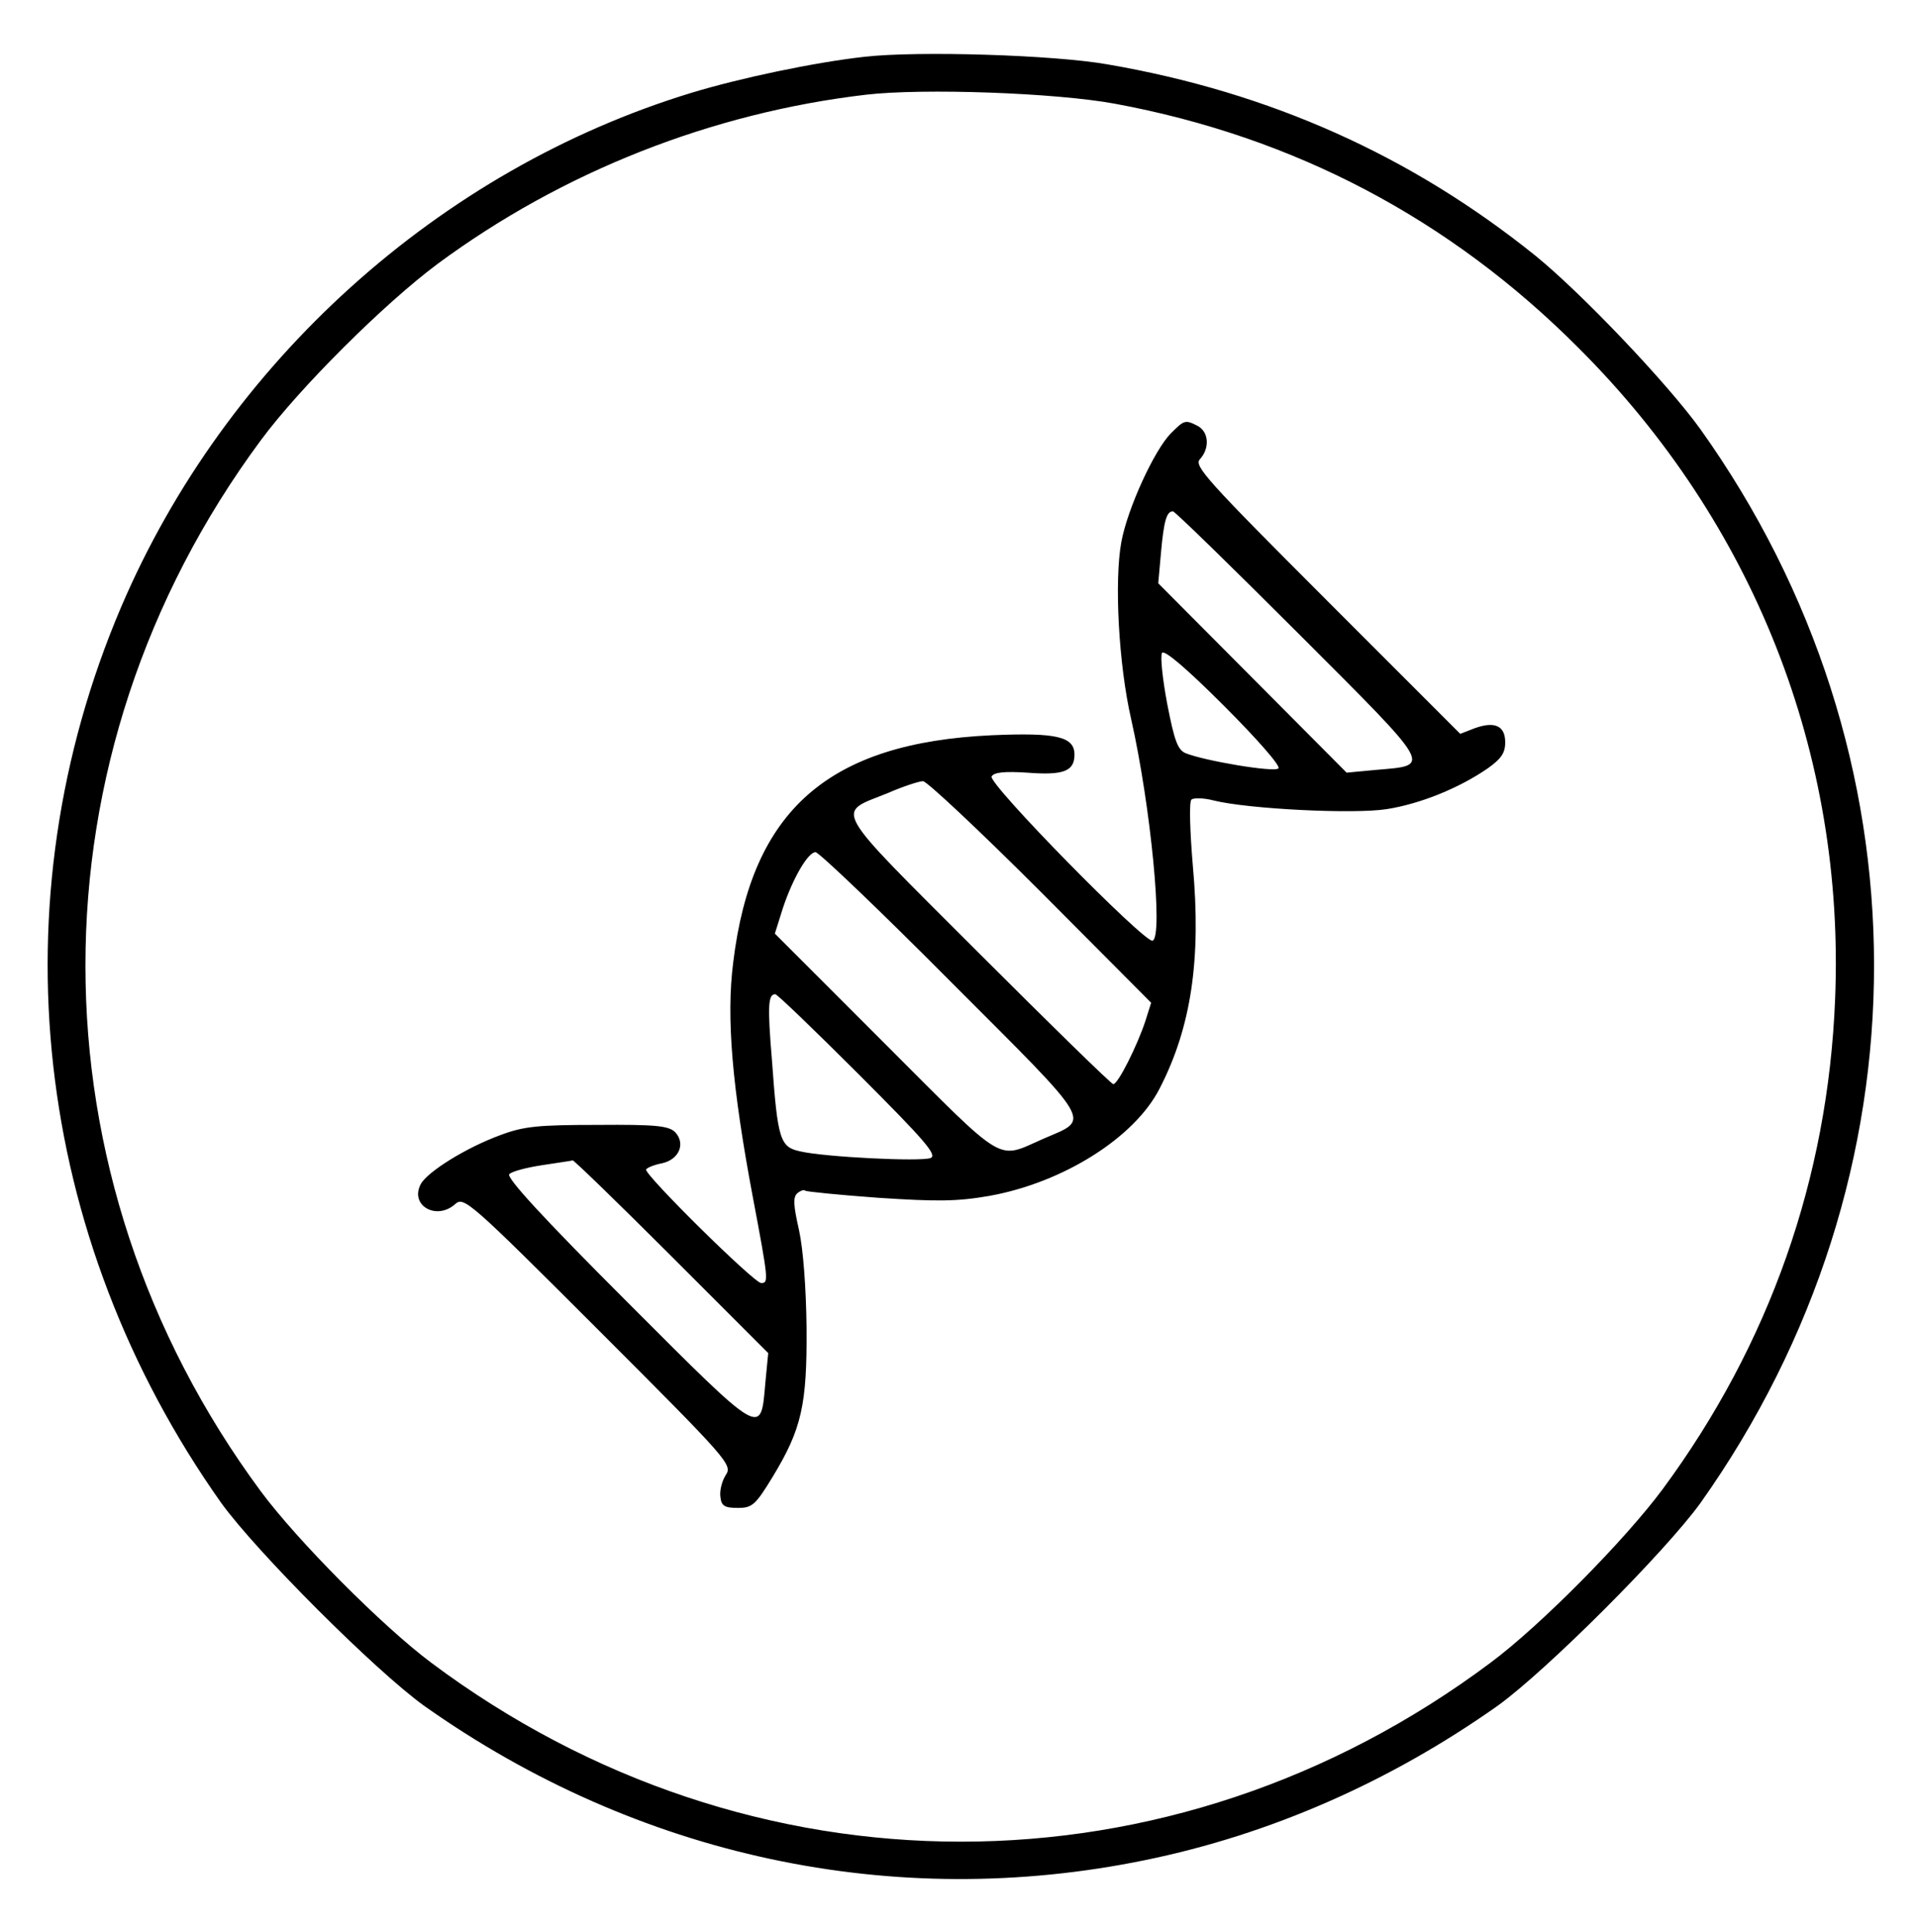
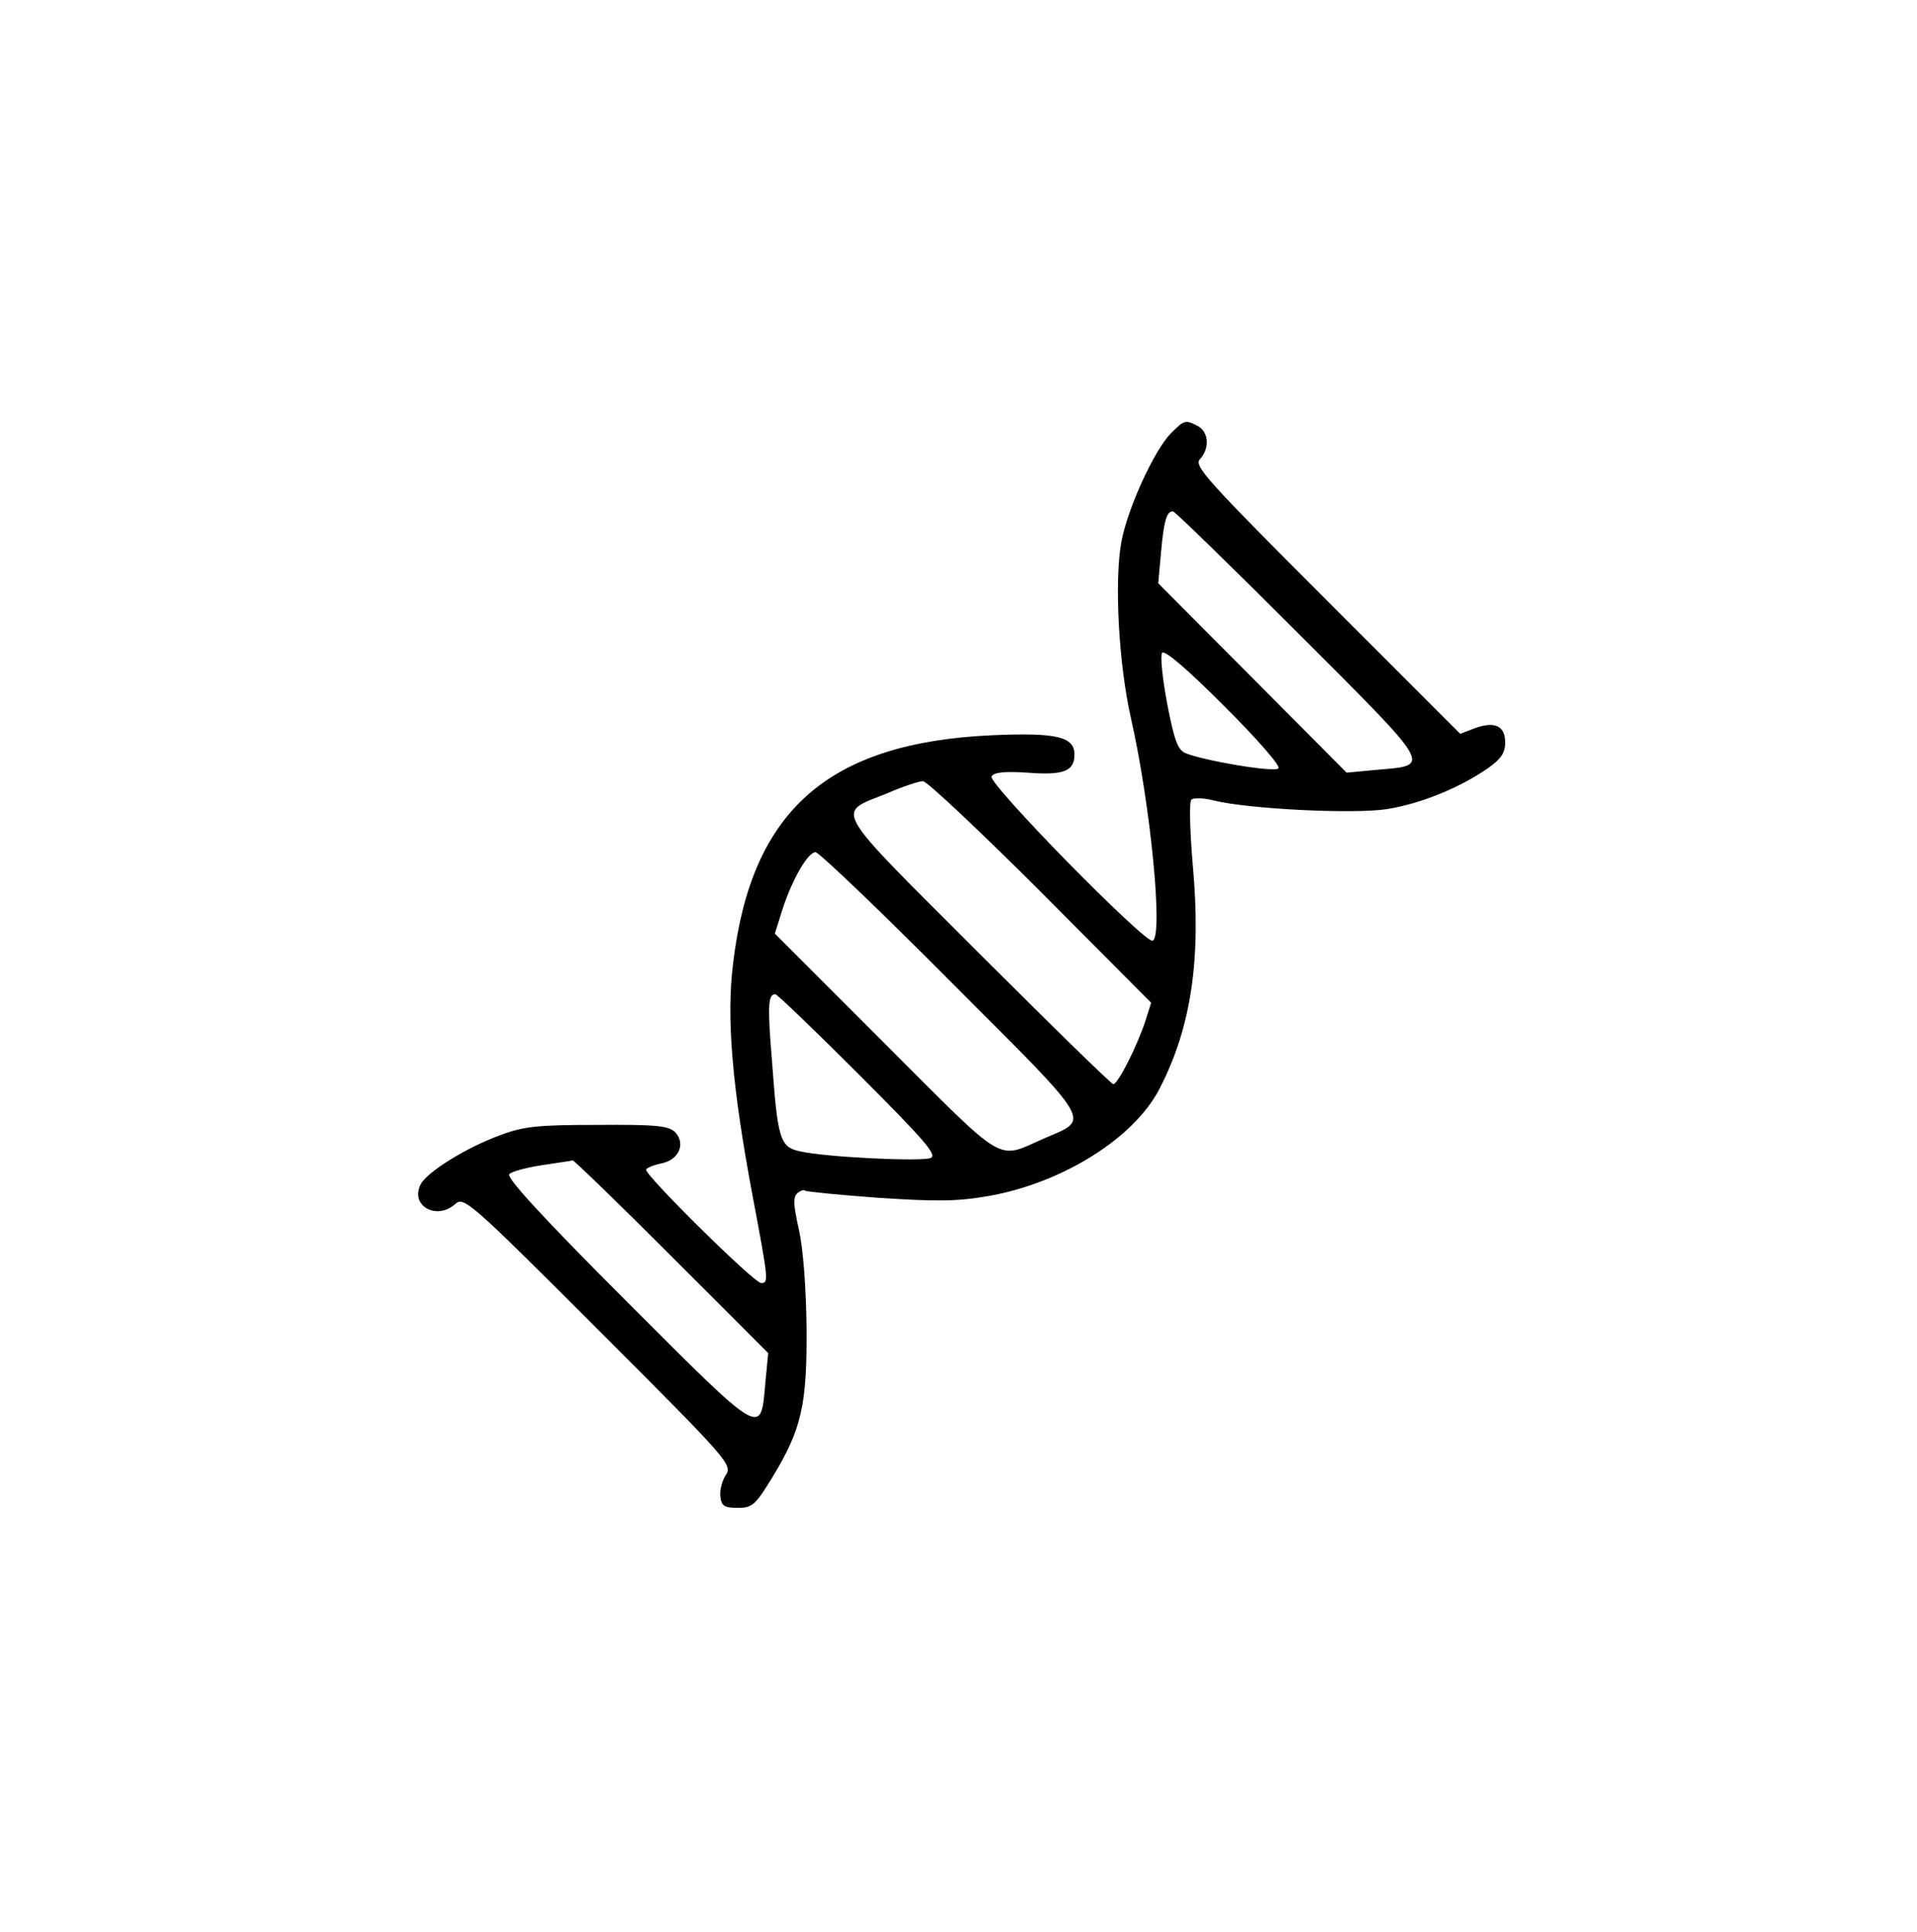
<svg xmlns="http://www.w3.org/2000/svg" preserveAspectRatio="xMidYMid meet" viewBox="0 0 405 408" height="408pt" width="405pt" version="1.0">
  <g stroke="none" fill="#000000" transform="translate(0,408) scale(0.1,-0.1)">
-     <path d="M1826 3960 c-107 -12 -263 -45 -365 -76 -532 -162 -984 -569 -1205 -1086 -266 -624 -187 -1329 211 -1892 75 -104 325 -354 429 -429 451 -319 992 -435 1523 -326 264 54 517 165 745 326 104 75 354 325 429 429 489 690 488 1583 -1 2268 -70 97 -250 286 -347 365 -263 212 -562 346 -905 405 -112 20 -401 29 -514 16z m529 -99 c379 -70 708 -243 980 -516 370 -369 563 -858 542 -1375 -15 -379 -139 -730 -364 -1035 -80 -108 -259 -289 -364 -367 -674 -504 -1564 -504 -2238 0 -103 77 -283 258 -360 362 -494 668 -494 1553 0 2220 82 111 261 289 374 373 264 195 580 319 905 357 121 14 400 4 525 -19z" />
    <path d="M2474 3165 c-35 -35 -92 -159 -105 -230 -15 -81 -6 -258 21 -375 41 -182 68 -459 45 -467 -17 -5 -349 333 -340 347 5 9 28 11 75 8 77 -6 100 3 100 38 0 38 -37 47 -175 41 -345 -16 -507 -158 -546 -480 -15 -117 -2 -264 41 -493 34 -180 34 -184 18 -184 -15 0 -249 231 -243 240 3 4 18 10 34 13 36 8 50 42 27 66 -14 13 -40 16 -164 15 -126 0 -156 -3 -206 -22 -71 -26 -153 -77 -167 -103 -24 -45 33 -78 73 -42 18 16 31 5 303 -267 276 -276 283 -284 268 -306 -8 -13 -13 -33 -11 -46 2 -19 9 -23 37 -23 30 0 37 6 73 65 62 102 73 153 72 315 -1 85 -7 166 -16 207 -12 53 -13 70 -3 78 6 5 14 8 16 5 3 -2 72 -9 155 -15 123 -8 165 -8 234 4 156 28 307 123 360 227 67 130 88 274 70 471 -6 71 -8 134 -3 139 4 4 26 4 48 -2 74 -18 296 -29 365 -18 70 11 152 44 213 86 28 20 37 32 37 55 0 35 -22 45 -64 30 l-31 -12 -282 282 c-254 254 -281 284 -268 298 21 23 19 57 -4 70 -27 14 -29 13 -57 -15z m269 -423 c287 -287 282 -278 166 -288 l-64 -6 -199 200 -199 200 6 67 c6 66 12 85 25 85 4 0 123 -116 265 -258z m-42 -285 c-9 -9 -156 16 -196 32 -17 7 -24 27 -39 104 -10 53 -15 101 -11 108 5 7 52 -33 131 -112 70 -70 120 -127 115 -132z m-502 -261 l233 -234 -12 -38 c-17 -52 -58 -134 -68 -134 -4 0 -133 126 -287 280 -314 314 -300 290 -189 335 32 14 66 25 74 25 8 0 120 -105 249 -234z m-190 -190 c307 -307 295 -288 196 -331 -101 -44 -75 -60 -334 199 l-234 234 17 54 c21 63 53 118 69 118 7 0 136 -123 286 -274z m-194 -196 c138 -138 166 -170 151 -176 -21 -8 -224 2 -275 14 -43 9 -48 24 -60 191 -10 119 -8 141 7 141 4 0 83 -76 177 -170z m-396 -384 l204 -204 -6 -62 c-10 -115 -3 -119 -292 170 -179 179 -256 263 -249 270 6 6 37 14 70 19 32 5 61 9 64 10 3 0 97 -91 209 -203z" />
  </g>
</svg>